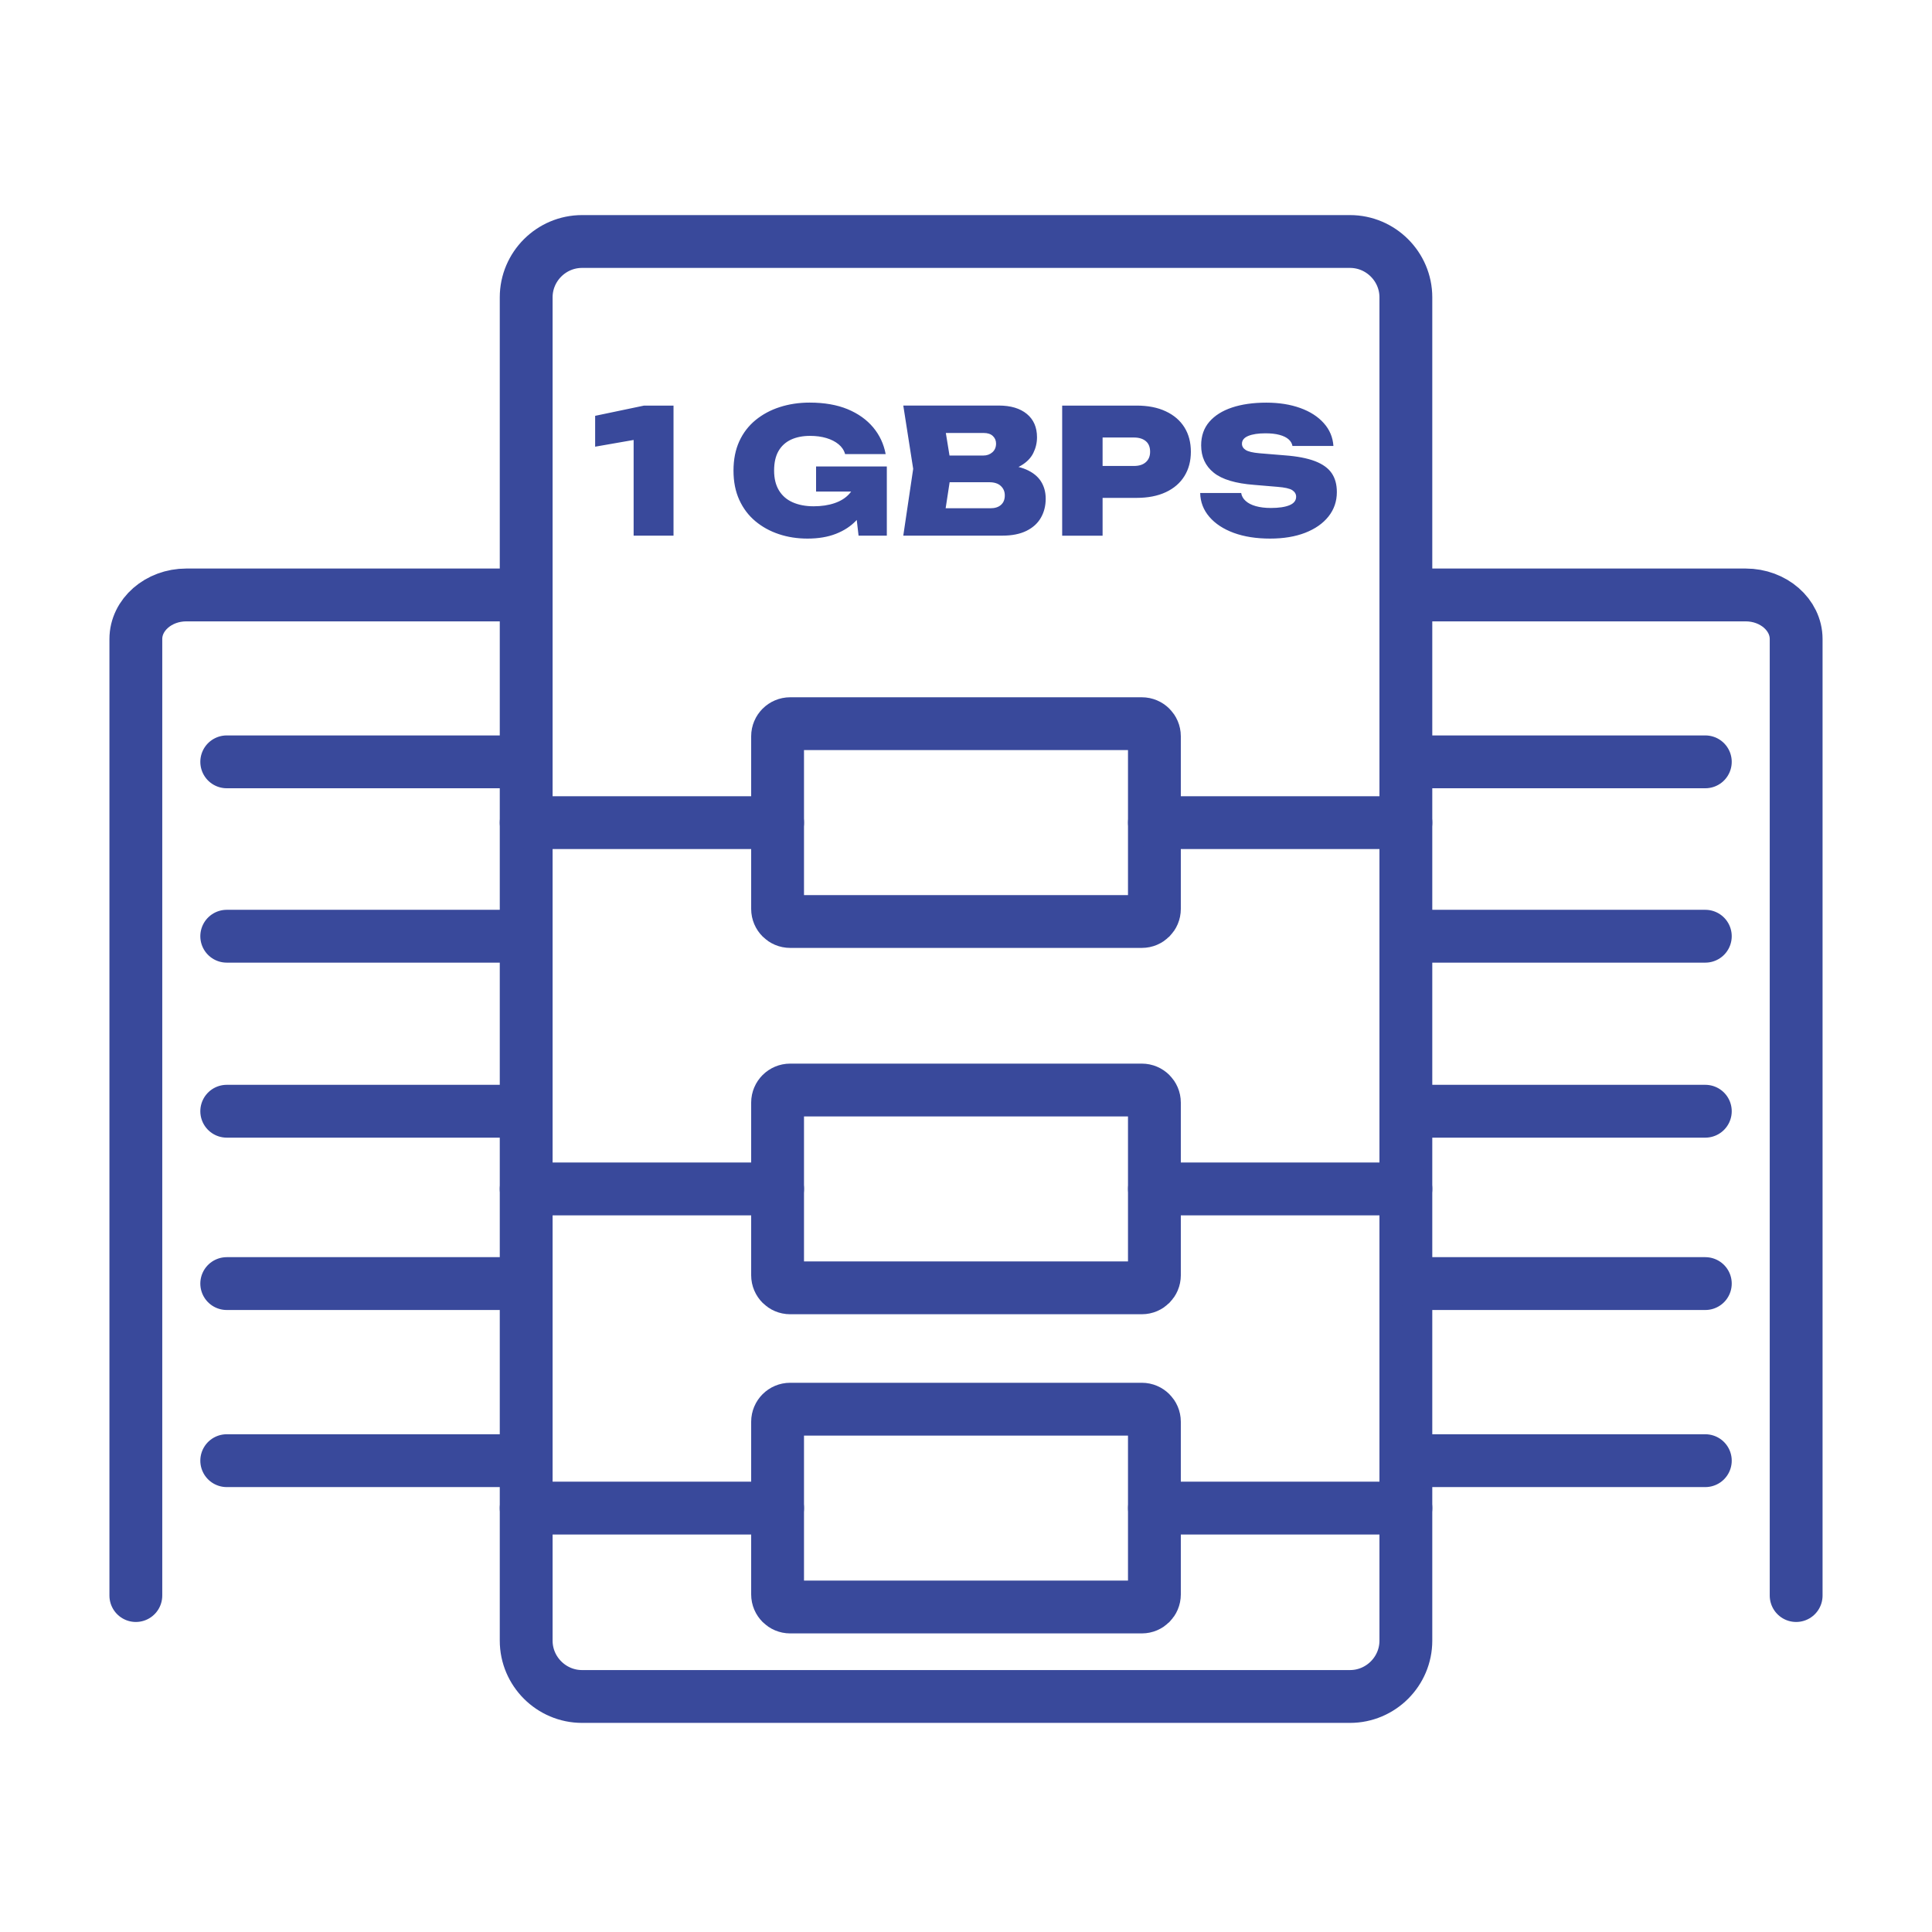
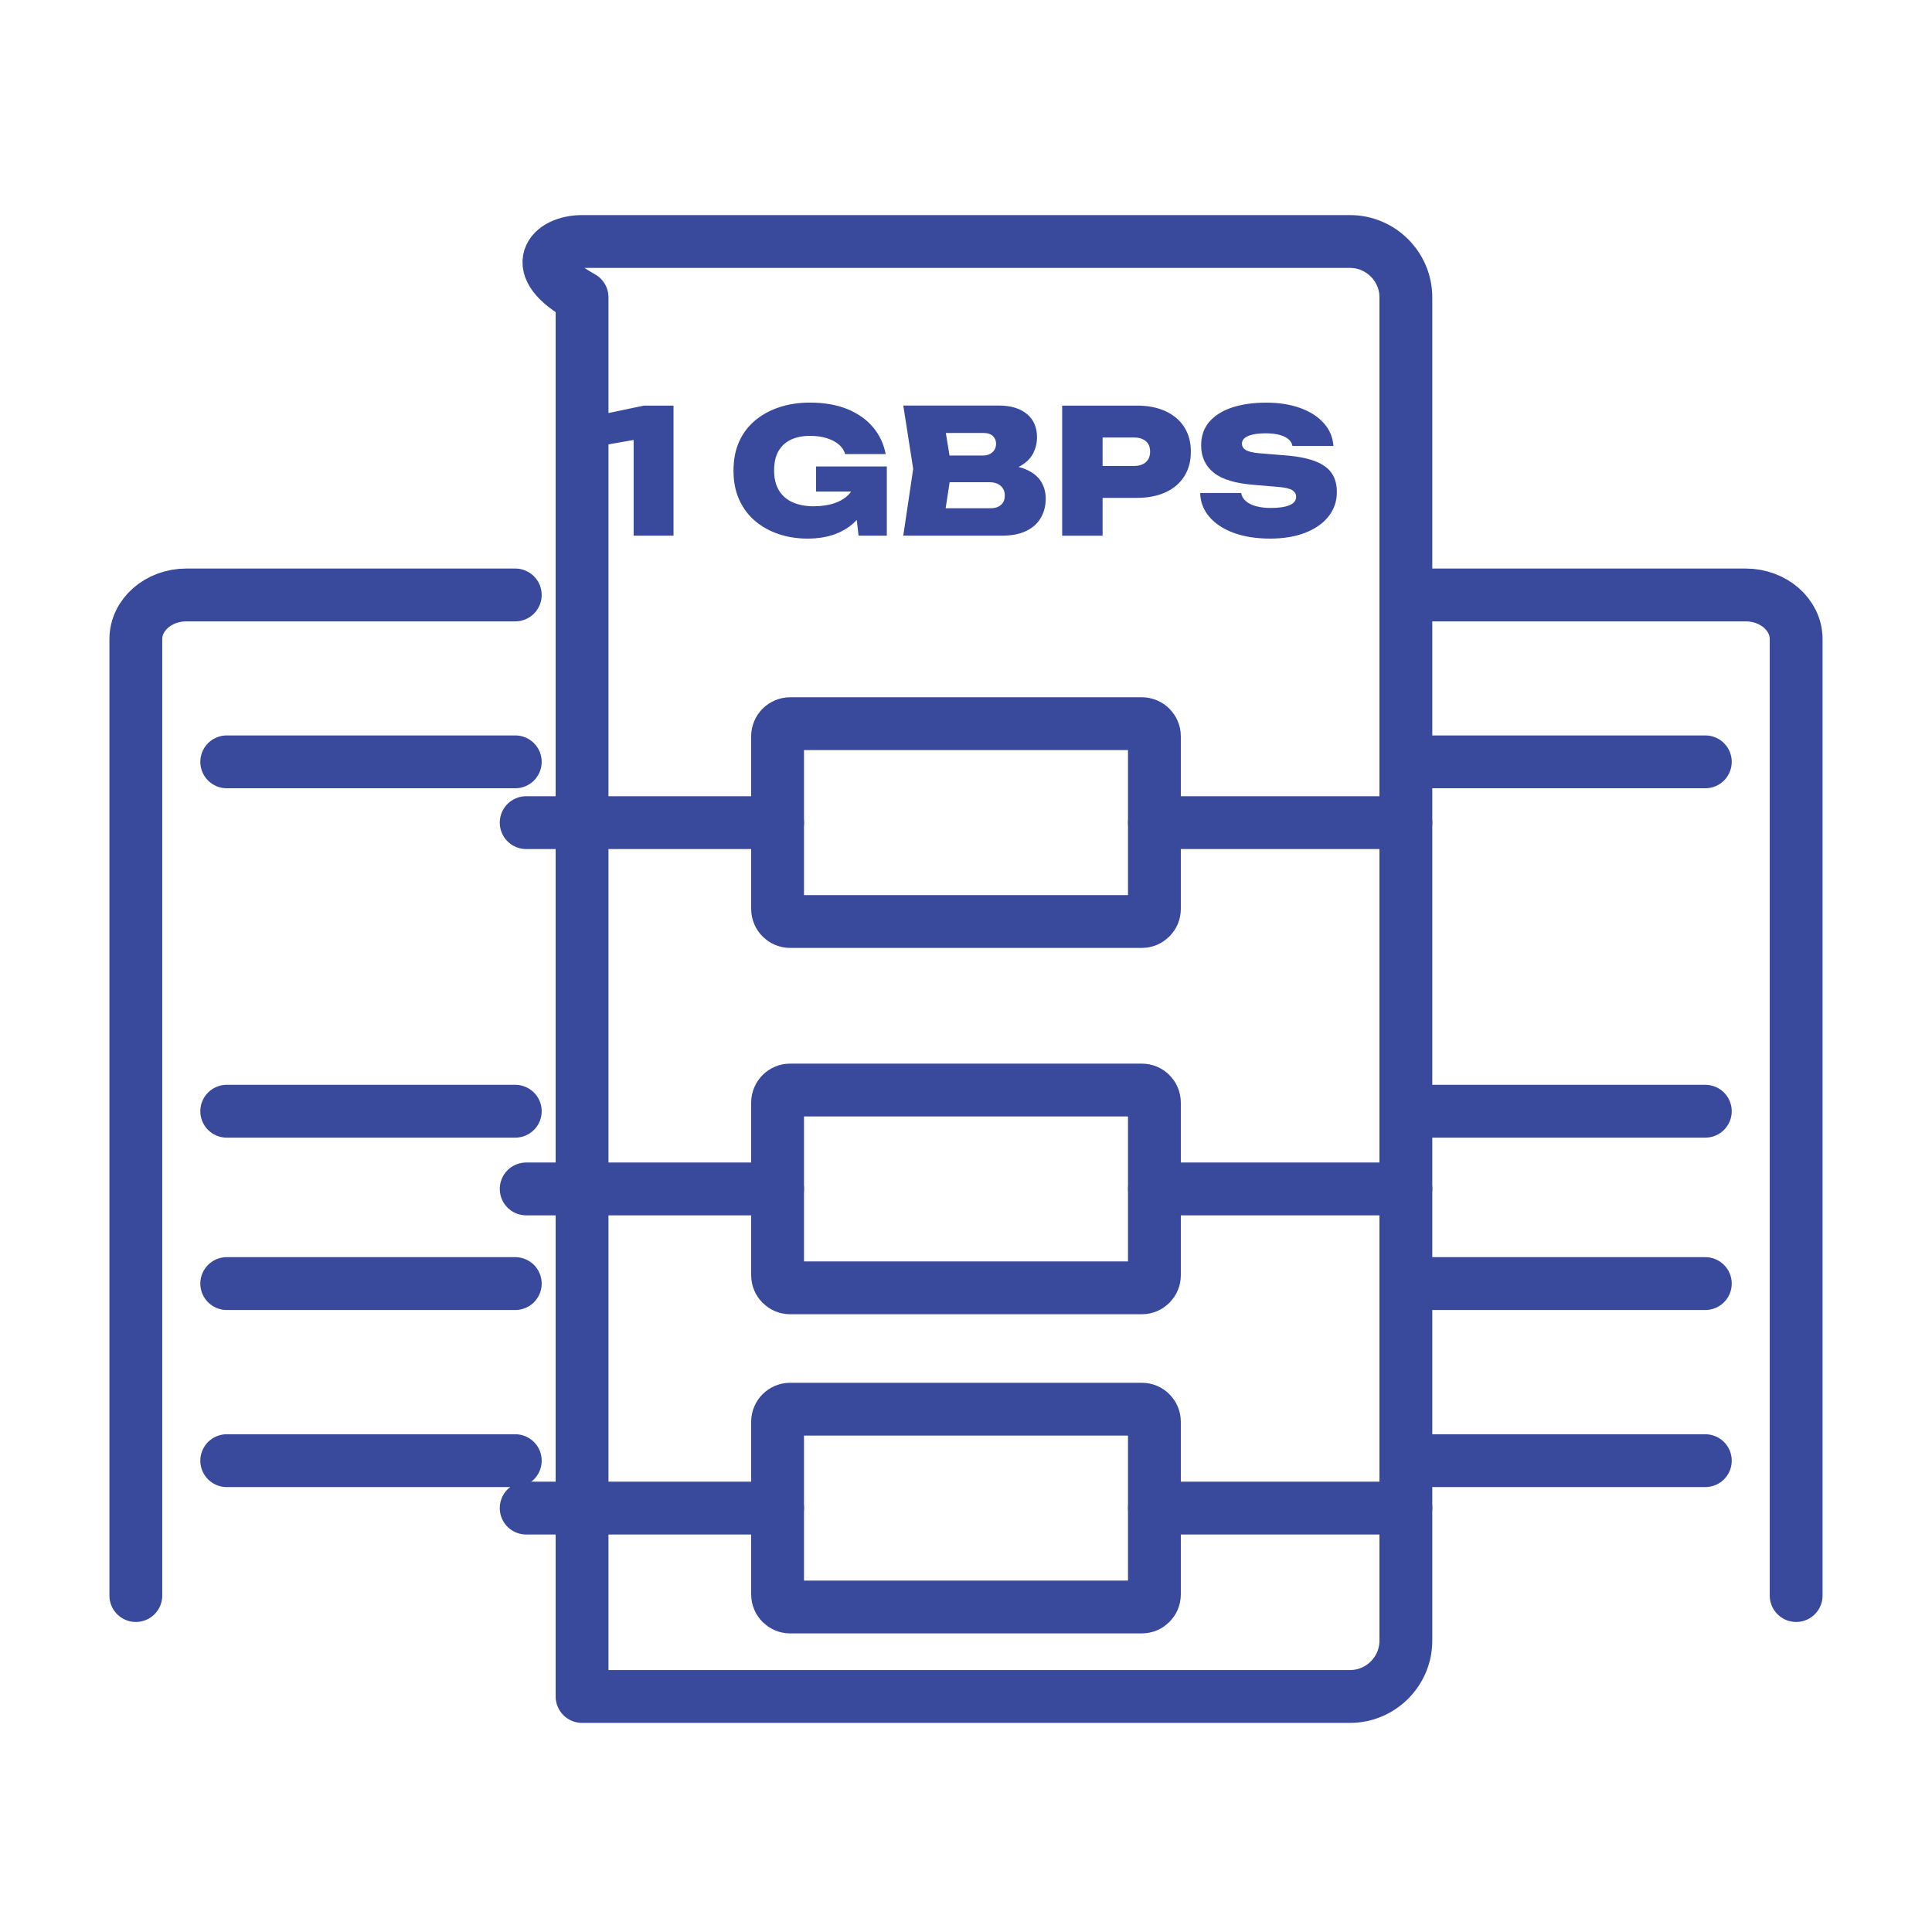
<svg xmlns="http://www.w3.org/2000/svg" width="256" height="256" viewBox="0 0 256 256" fill="none">
-   <path fill-rule="evenodd" clip-rule="evenodd" d="M77.126 32H178.881C182.951 32 186.285 35.328 186.285 39.397V217.395C186.285 221.465 182.957 224.792 178.881 224.792H77.126C73.056 224.792 69.722 221.465 69.722 217.395V39.397C69.722 35.328 73.05 32 77.126 32Z" stroke="#39499B" stroke-width="7" stroke-miterlimit="22.926" stroke-linecap="round" stroke-linejoin="round" />
+   <path fill-rule="evenodd" clip-rule="evenodd" d="M77.126 32H178.881C182.951 32 186.285 35.328 186.285 39.397V217.395C186.285 221.465 182.957 224.792 178.881 224.792H77.126V39.397C69.722 35.328 73.05 32 77.126 32Z" stroke="#39499B" stroke-width="7" stroke-miterlimit="22.926" stroke-linecap="round" stroke-linejoin="round" />
  <path fill-rule="evenodd" clip-rule="evenodd" d="M104.698 186.725H151.301C152.216 186.725 152.965 187.474 152.965 188.389V211.271C152.965 212.186 152.216 212.935 151.301 212.935H104.698C103.783 212.935 103.034 212.186 103.034 211.271V188.389C103.034 187.474 103.783 186.725 104.698 186.725Z" stroke="#39499B" stroke-width="7" stroke-miterlimit="22.926" stroke-linecap="round" stroke-linejoin="round" />
  <path d="M69.722 199.83H103.035M152.972 199.83H186.285" stroke="#39499B" stroke-width="7" stroke-miterlimit="22.926" stroke-linecap="round" stroke-linejoin="round" />
  <path d="M68.276 78.834H24.687C21.007 78.834 18 81.464 18 84.676V211.419" stroke="#39499B" stroke-width="7" stroke-miterlimit="22.926" stroke-linecap="round" stroke-linejoin="round" />
  <path d="M187.723 78.834H231.313C234.992 78.834 237.999 81.464 237.999 84.676V211.419" stroke="#39499B" stroke-width="7" stroke-miterlimit="22.926" stroke-linecap="round" stroke-linejoin="round" />
  <path d="M225.963 100.948H187.723" stroke="#39499B" stroke-width="7" stroke-miterlimit="22.926" stroke-linecap="round" stroke-linejoin="round" />
-   <path d="M225.963 124.054H187.723" stroke="#39499B" stroke-width="7" stroke-miterlimit="22.926" stroke-linecap="round" stroke-linejoin="round" />
  <path d="M225.963 147.244H187.723" stroke="#39499B" stroke-width="7" stroke-miterlimit="22.926" stroke-linecap="round" stroke-linejoin="round" />
  <path d="M225.963 170.081H187.723" stroke="#39499B" stroke-width="7" stroke-miterlimit="22.926" stroke-linecap="round" stroke-linejoin="round" />
  <path d="M225.963 193.546H187.723" stroke="#39499B" stroke-width="7" stroke-miterlimit="22.926" stroke-linecap="round" stroke-linejoin="round" />
  <path fill-rule="evenodd" clip-rule="evenodd" d="M104.698 144.435H151.301C152.216 144.435 152.965 145.183 152.965 146.098V168.981C152.965 169.896 152.216 170.644 151.301 170.644H104.698C103.783 170.644 103.034 169.896 103.034 168.981V146.098C103.034 145.183 103.783 144.435 104.698 144.435Z" stroke="#39499B" stroke-width="7" stroke-miterlimit="22.926" stroke-linecap="round" stroke-linejoin="round" />
  <path d="M69.722 157.539H103.035M152.972 157.539H186.285" stroke="#39499B" stroke-width="7" stroke-miterlimit="22.926" stroke-linecap="round" stroke-linejoin="round" />
  <path d="M68.276 100.948H30.043" stroke="#39499B" stroke-width="7" stroke-miterlimit="22.926" stroke-linecap="round" stroke-linejoin="round" />
-   <path d="M68.276 124.054H30.043" stroke="#39499B" stroke-width="7" stroke-miterlimit="22.926" stroke-linecap="round" stroke-linejoin="round" />
  <path d="M68.276 147.244H30.043" stroke="#39499B" stroke-width="7" stroke-miterlimit="22.926" stroke-linecap="round" stroke-linejoin="round" />
  <path d="M68.276 170.081H30.043" stroke="#39499B" stroke-width="7" stroke-miterlimit="22.926" stroke-linecap="round" stroke-linejoin="round" />
  <path d="M68.276 193.546H30.043" stroke="#39499B" stroke-width="7" stroke-miterlimit="22.926" stroke-linecap="round" stroke-linejoin="round" />
  <path d="M89.245 53.737V70.975H83.959V55.65L86.371 57.877L78.859 59.188V55.1L85.341 53.743H89.251L89.245 53.737ZM115.672 63.527C115.627 64.538 115.422 65.517 115.051 66.458C114.68 67.398 114.149 68.243 113.439 68.985C112.735 69.728 111.845 70.31 110.77 70.732C109.695 71.154 108.441 71.366 107.002 71.366C105.651 71.366 104.391 71.174 103.207 70.777C102.03 70.387 100.987 69.811 100.084 69.056C99.182 68.301 98.472 67.36 97.96 66.24C97.448 65.12 97.192 63.828 97.192 62.356C97.192 60.884 97.448 59.592 97.96 58.472C98.472 57.352 99.195 56.418 100.123 55.656C101.051 54.901 102.119 54.325 103.341 53.935C104.557 53.545 105.875 53.346 107.283 53.346C109.228 53.346 110.905 53.641 112.306 54.217C113.708 54.799 114.84 55.605 115.698 56.629C116.555 57.653 117.105 58.837 117.355 60.168H111.98C111.839 59.662 111.551 59.227 111.116 58.869C110.681 58.51 110.137 58.235 109.497 58.043C108.851 57.851 108.134 57.755 107.334 57.755C106.355 57.755 105.504 57.928 104.794 58.261C104.084 58.6 103.533 59.105 103.149 59.777C102.765 60.449 102.573 61.313 102.573 62.35C102.573 63.393 102.785 64.263 103.207 64.967C103.629 65.671 104.231 66.202 105.024 66.554C105.811 66.906 106.746 67.085 107.814 67.085C108.857 67.085 109.779 66.944 110.585 66.669C111.391 66.394 112.037 65.991 112.524 65.453C113.016 64.916 113.304 64.25 113.394 63.457L115.672 63.527ZM108.134 65.139V61.806H117.509V70.975H113.765L112.984 64.263L113.976 65.133H108.141L108.134 65.139ZM132.264 62.567L132.699 61.601C134.005 61.633 135.093 61.831 135.963 62.209C136.833 62.586 137.486 63.098 137.915 63.757C138.343 64.416 138.561 65.191 138.561 66.08C138.561 67.014 138.35 67.853 137.927 68.595C137.505 69.337 136.865 69.919 136.008 70.342C135.15 70.764 134.088 70.975 132.815 70.975H119.69L121.002 62.126L119.69 53.737H132.328C133.922 53.737 135.163 54.108 136.065 54.85C136.961 55.592 137.409 56.623 137.409 57.941C137.409 58.677 137.243 59.374 136.916 60.033C136.59 60.692 136.046 61.249 135.285 61.697C134.53 62.151 133.518 62.439 132.264 62.561V62.567ZM124.938 69.785L122.89 67.347H131.234C131.829 67.347 132.303 67.2 132.635 66.899C132.975 66.599 133.141 66.183 133.141 65.645C133.141 65.139 132.968 64.724 132.61 64.391C132.258 64.058 131.746 63.898 131.068 63.898H124.125V60.36H130.306C130.78 60.36 131.177 60.212 131.503 59.924C131.823 59.636 131.983 59.253 131.983 58.773C131.983 58.376 131.842 58.043 131.56 57.774C131.279 57.506 130.876 57.371 130.351 57.371H122.909L124.931 54.933L126.102 62.126L124.931 69.779L124.938 69.785ZM150.604 53.743C152.107 53.743 153.4 53.993 154.475 54.505C155.556 55.01 156.375 55.72 156.945 56.629C157.514 57.544 157.796 58.619 157.796 59.86C157.796 61.089 157.514 62.158 156.945 63.079C156.375 64.001 155.556 64.711 154.475 65.216C153.393 65.722 152.101 65.971 150.604 65.971H143.226V61.742H150.258C150.93 61.742 151.455 61.575 151.832 61.236C152.21 60.897 152.395 60.443 152.395 59.86C152.395 59.246 152.21 58.779 151.832 58.459C151.455 58.139 150.93 57.973 150.258 57.973H143.686L146.099 55.535V70.982H140.743V53.743H150.604ZM159.037 65.325H164.464C164.521 65.722 164.719 66.074 165.052 66.374C165.385 66.675 165.827 66.906 166.396 67.066C166.966 67.226 167.631 67.309 168.392 67.309C169.448 67.309 170.274 67.187 170.862 66.944C171.451 66.701 171.745 66.323 171.745 65.818C171.745 65.466 171.573 65.178 171.24 64.954C170.901 64.73 170.235 64.583 169.243 64.506L166.21 64.25C163.728 64.064 161.93 63.527 160.823 62.631C159.709 61.735 159.159 60.526 159.159 59.009C159.159 57.768 159.517 56.731 160.24 55.893C160.957 55.061 161.962 54.428 163.248 53.999C164.534 53.57 166.05 53.353 167.797 53.353C169.48 53.353 170.978 53.59 172.289 54.063C173.601 54.536 174.644 55.208 175.412 56.072C176.186 56.936 176.609 57.947 176.685 59.093H171.259C171.195 58.754 171.029 58.459 170.741 58.21C170.459 57.96 170.056 57.762 169.531 57.621C169.013 57.48 168.392 57.416 167.669 57.416C166.722 57.416 165.967 57.531 165.404 57.762C164.847 57.992 164.566 58.337 164.566 58.798C164.566 59.137 164.732 59.413 165.059 59.624C165.391 59.835 165.999 59.982 166.889 60.059L170.223 60.334C171.873 60.456 173.211 60.712 174.235 61.102C175.252 61.492 175.994 62.023 176.449 62.689C176.909 63.354 177.14 64.192 177.14 65.204C177.14 66.426 176.769 67.507 176.033 68.435C175.297 69.363 174.267 70.079 172.942 70.598C171.617 71.11 170.069 71.366 168.29 71.366C166.466 71.366 164.867 71.116 163.484 70.611C162.109 70.105 161.027 69.395 160.247 68.486C159.466 67.578 159.056 66.522 159.031 65.325H159.037Z" fill="#39499B" />
  <path fill-rule="evenodd" clip-rule="evenodd" d="M104.698 95.893H151.301C152.216 95.893 152.965 96.642 152.965 97.557V120.439C152.965 121.354 152.216 122.103 151.301 122.103H104.698C103.783 122.103 103.034 121.354 103.034 120.439V97.557C103.034 96.642 103.783 95.893 104.698 95.893Z" stroke="#39499B" stroke-width="7" stroke-miterlimit="22.926" stroke-linecap="round" stroke-linejoin="round" />
  <path d="M69.722 109.004H103.035M152.972 109.004H186.285" stroke="#39499B" stroke-width="7" stroke-miterlimit="22.926" stroke-linecap="round" stroke-linejoin="round" />
</svg>